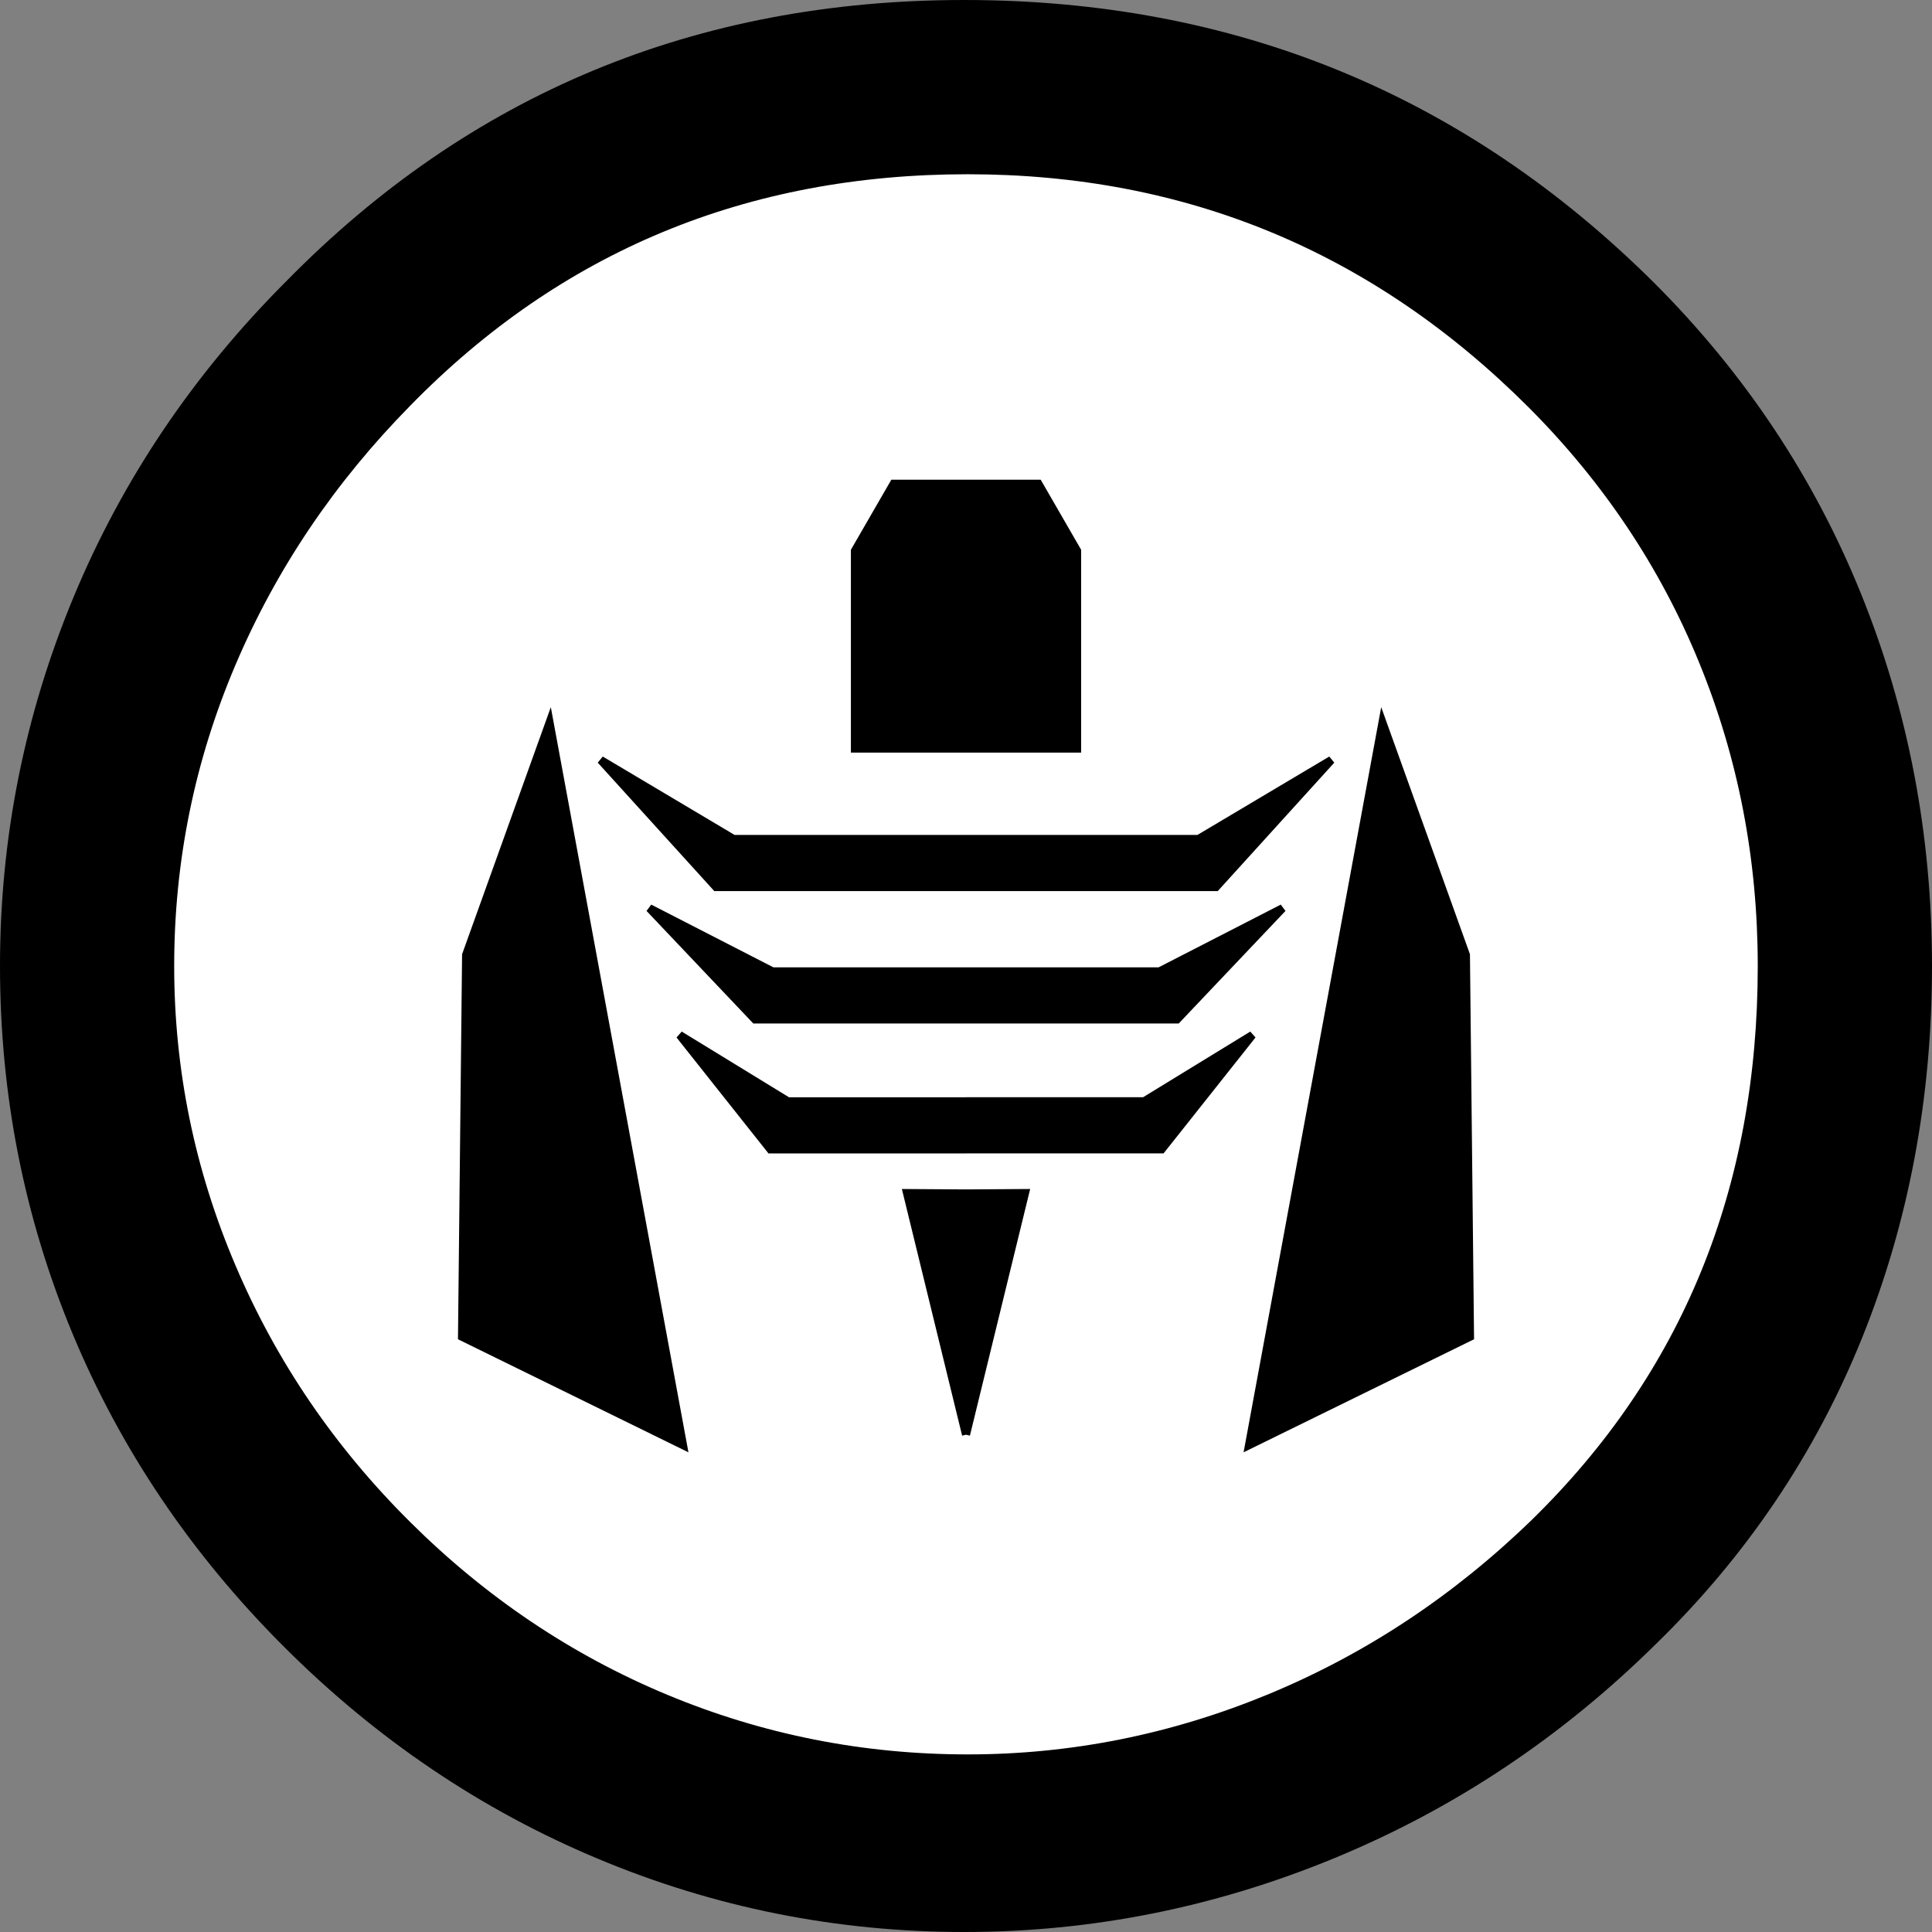
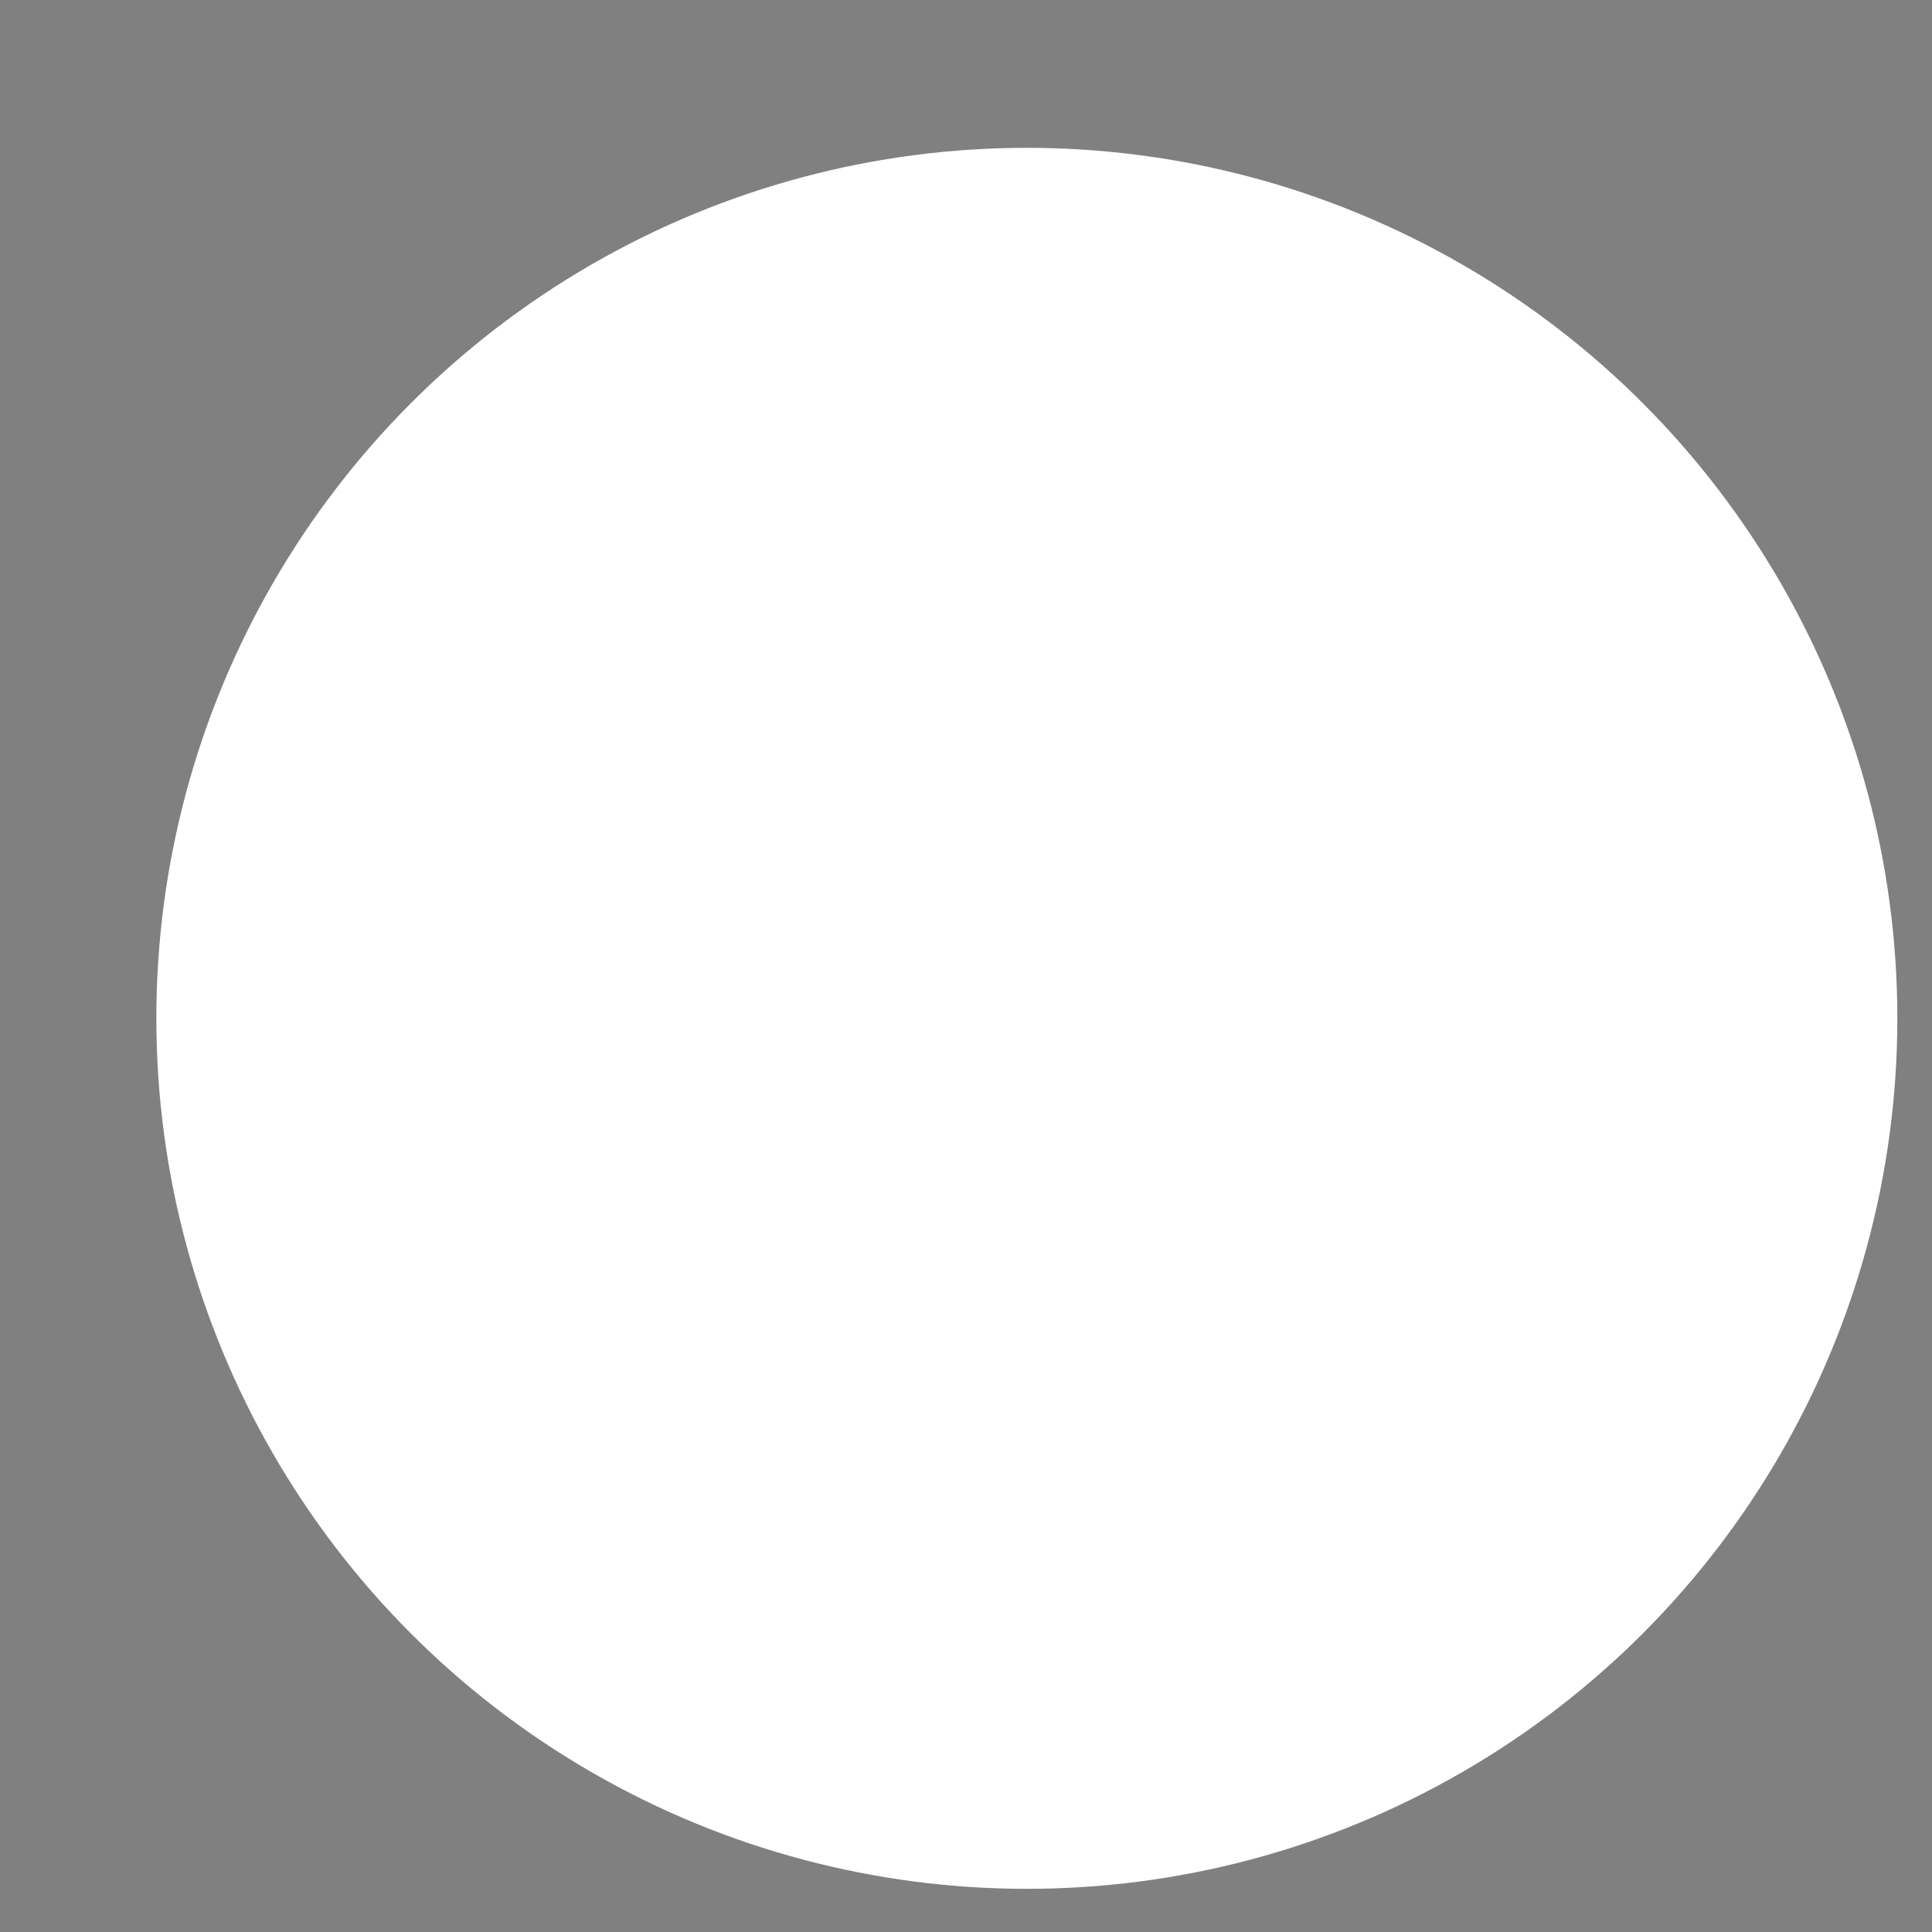
<svg xmlns="http://www.w3.org/2000/svg" width="63.999mm" height="63.999mm" viewBox="0 0 63.999 63.999" version="1.1" id="svg1">
  <rect x="0" y="0" width="63.999" height="63.999" fill="#808080" stroke="none" />
  <defs id="defs1" />
  <g id="layer1" transform="translate(-73,-9.294)" />
  <g id="g1" transform="translate(-73,-9.294)">
    <g id="g8" transform="translate(133.898,6.409)">
      <circle fill="#ffffff" cx="-26.883" cy="36.618" r="28.836" id="circle1" />
-       <path d="m -28.957,2.885 c 8.951,0 16.572,3.125 22.857,9.372 3.008,3.009 5.295,6.448 6.857,10.314 1.561,3.867 2.344,7.971 2.344,12.314 0,4.381 -0.773,8.486 -2.314,12.313 -1.543,3.828 -3.82,7.21 -6.828,10.143 -3.123,3.085 -6.666,5.448 -10.629,7.086 -3.961,1.638 -8.057,2.457 -12.285,2.457 -4.228,0 -8.276,-0.808 -12.143,-2.429 -3.866,-1.618 -7.333,-3.961 -10.4,-7.027 -3.067,-3.066 -5.4,-6.524 -7,-10.372 -1.6,-3.848 -2.4,-7.904 -2.4,-12.171 0,-4.229 0.809,-8.295 2.428,-12.2 1.619,-3.905 3.972,-7.4 7.057,-10.486 6.095,-6.208 13.58,-9.314 22.456,-9.314 z m 0.116,5.772 c -7.314,0 -13.467,2.553 -18.458,7.657 -2.515,2.553 -4.448,5.419 -5.8,8.6 -1.354,3.181 -2.029,6.505 -2.029,9.972 0,3.429 0.675,6.734 2.029,9.913 1.353,3.183 3.285,6.021 5.8,8.516 2.514,2.496 5.351,4.399 8.515,5.715 3.161,1.314 6.476,1.971 9.943,1.971 3.428,0 6.75,-0.665 9.973,-1.999 3.219,-1.335 6.121,-3.257 8.713,-5.771 4.99,-4.876 7.484,-10.99 7.484,-18.344 0,-3.543 -0.648,-6.895 -1.943,-10.057 -1.293,-3.162 -3.18,-5.98 -5.654,-8.458 -5.146,-5.143 -11.335,-7.715 -18.573,-7.715 z" id="path1" />
    </g>
  </g>
-   <path id="path14" style="fill:#000000;fill-opacity:1;stroke:#000000;stroke-width:0.265px;stroke-linecap:butt;stroke-linejoin:miter;stroke-opacity:1" d="m 120.084,47.701 -1.956,-0.013 1.956,8.006 m -13.795,-23.594 4.422,23.942 -7.323,-3.592 0.135,-12.648 z m 13.795,0.866 h -3.681 v -6.551 l 1.284,-2.224 h 2.397 m 0,22.052 v 0 0 h -6.48 l -3.006,-3.79 3.584,2.195 h 5.902 m 0,-2.708 v 0 0 h -6.989 l -3.498,-3.688 4.076,2.093 h 6.411 m 0,-2.791 v 0 0 h -8.28 l -3.821,-4.211 4.399,2.616 h 7.702 m 0,11.742 1.956,-0.013 -1.956,8.006 m 13.795,-23.594 -4.422,23.942 7.323,-3.592 -0.135,-12.648 z m -13.795,0.866 h 3.681 v -6.551 l -1.284,-2.224 h -2.397 m 0,22.052 v 0 0 h 6.48 l 3.006,-3.79 -3.584,2.195 h -5.902 m 0,-2.708 v 0 0 h 6.989 l 3.498,-3.688 -4.076,2.093 h -6.411 m 0,-2.791 v 0 0 h 8.28 l 3.821,-4.211 -4.399,2.616 h -7.702" transform="translate(-88.084,-8.168)" />
</svg>